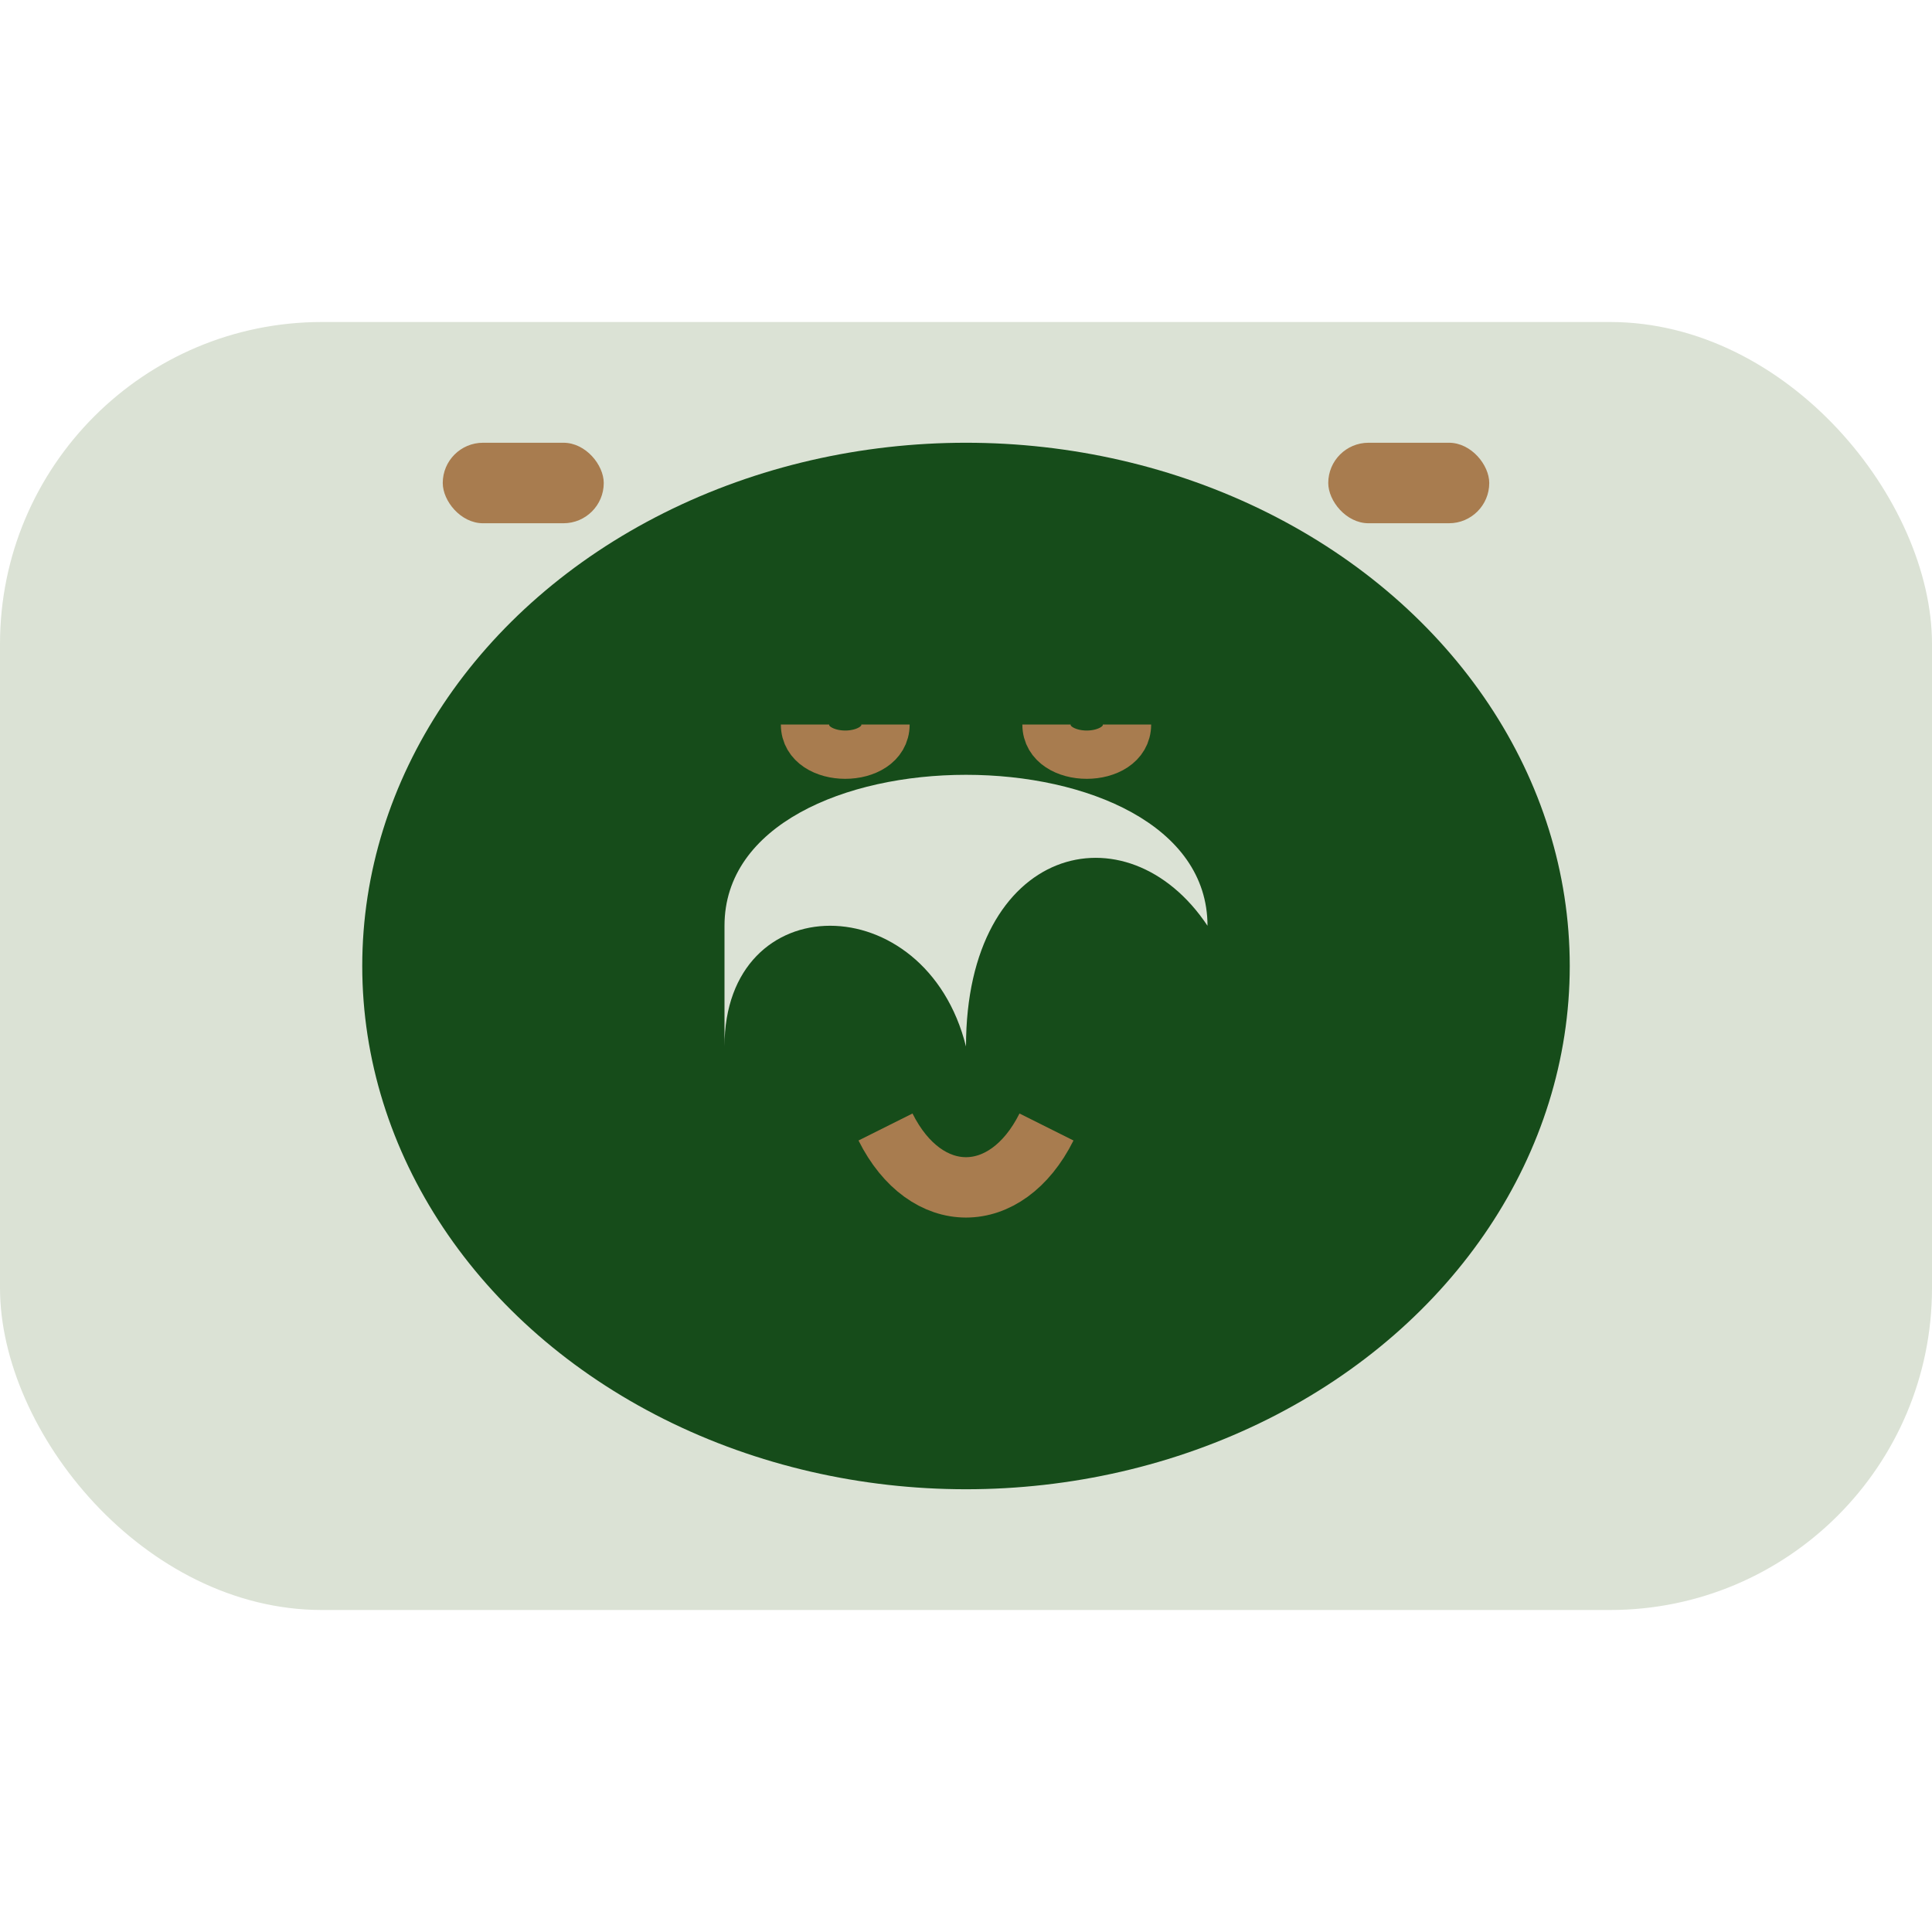
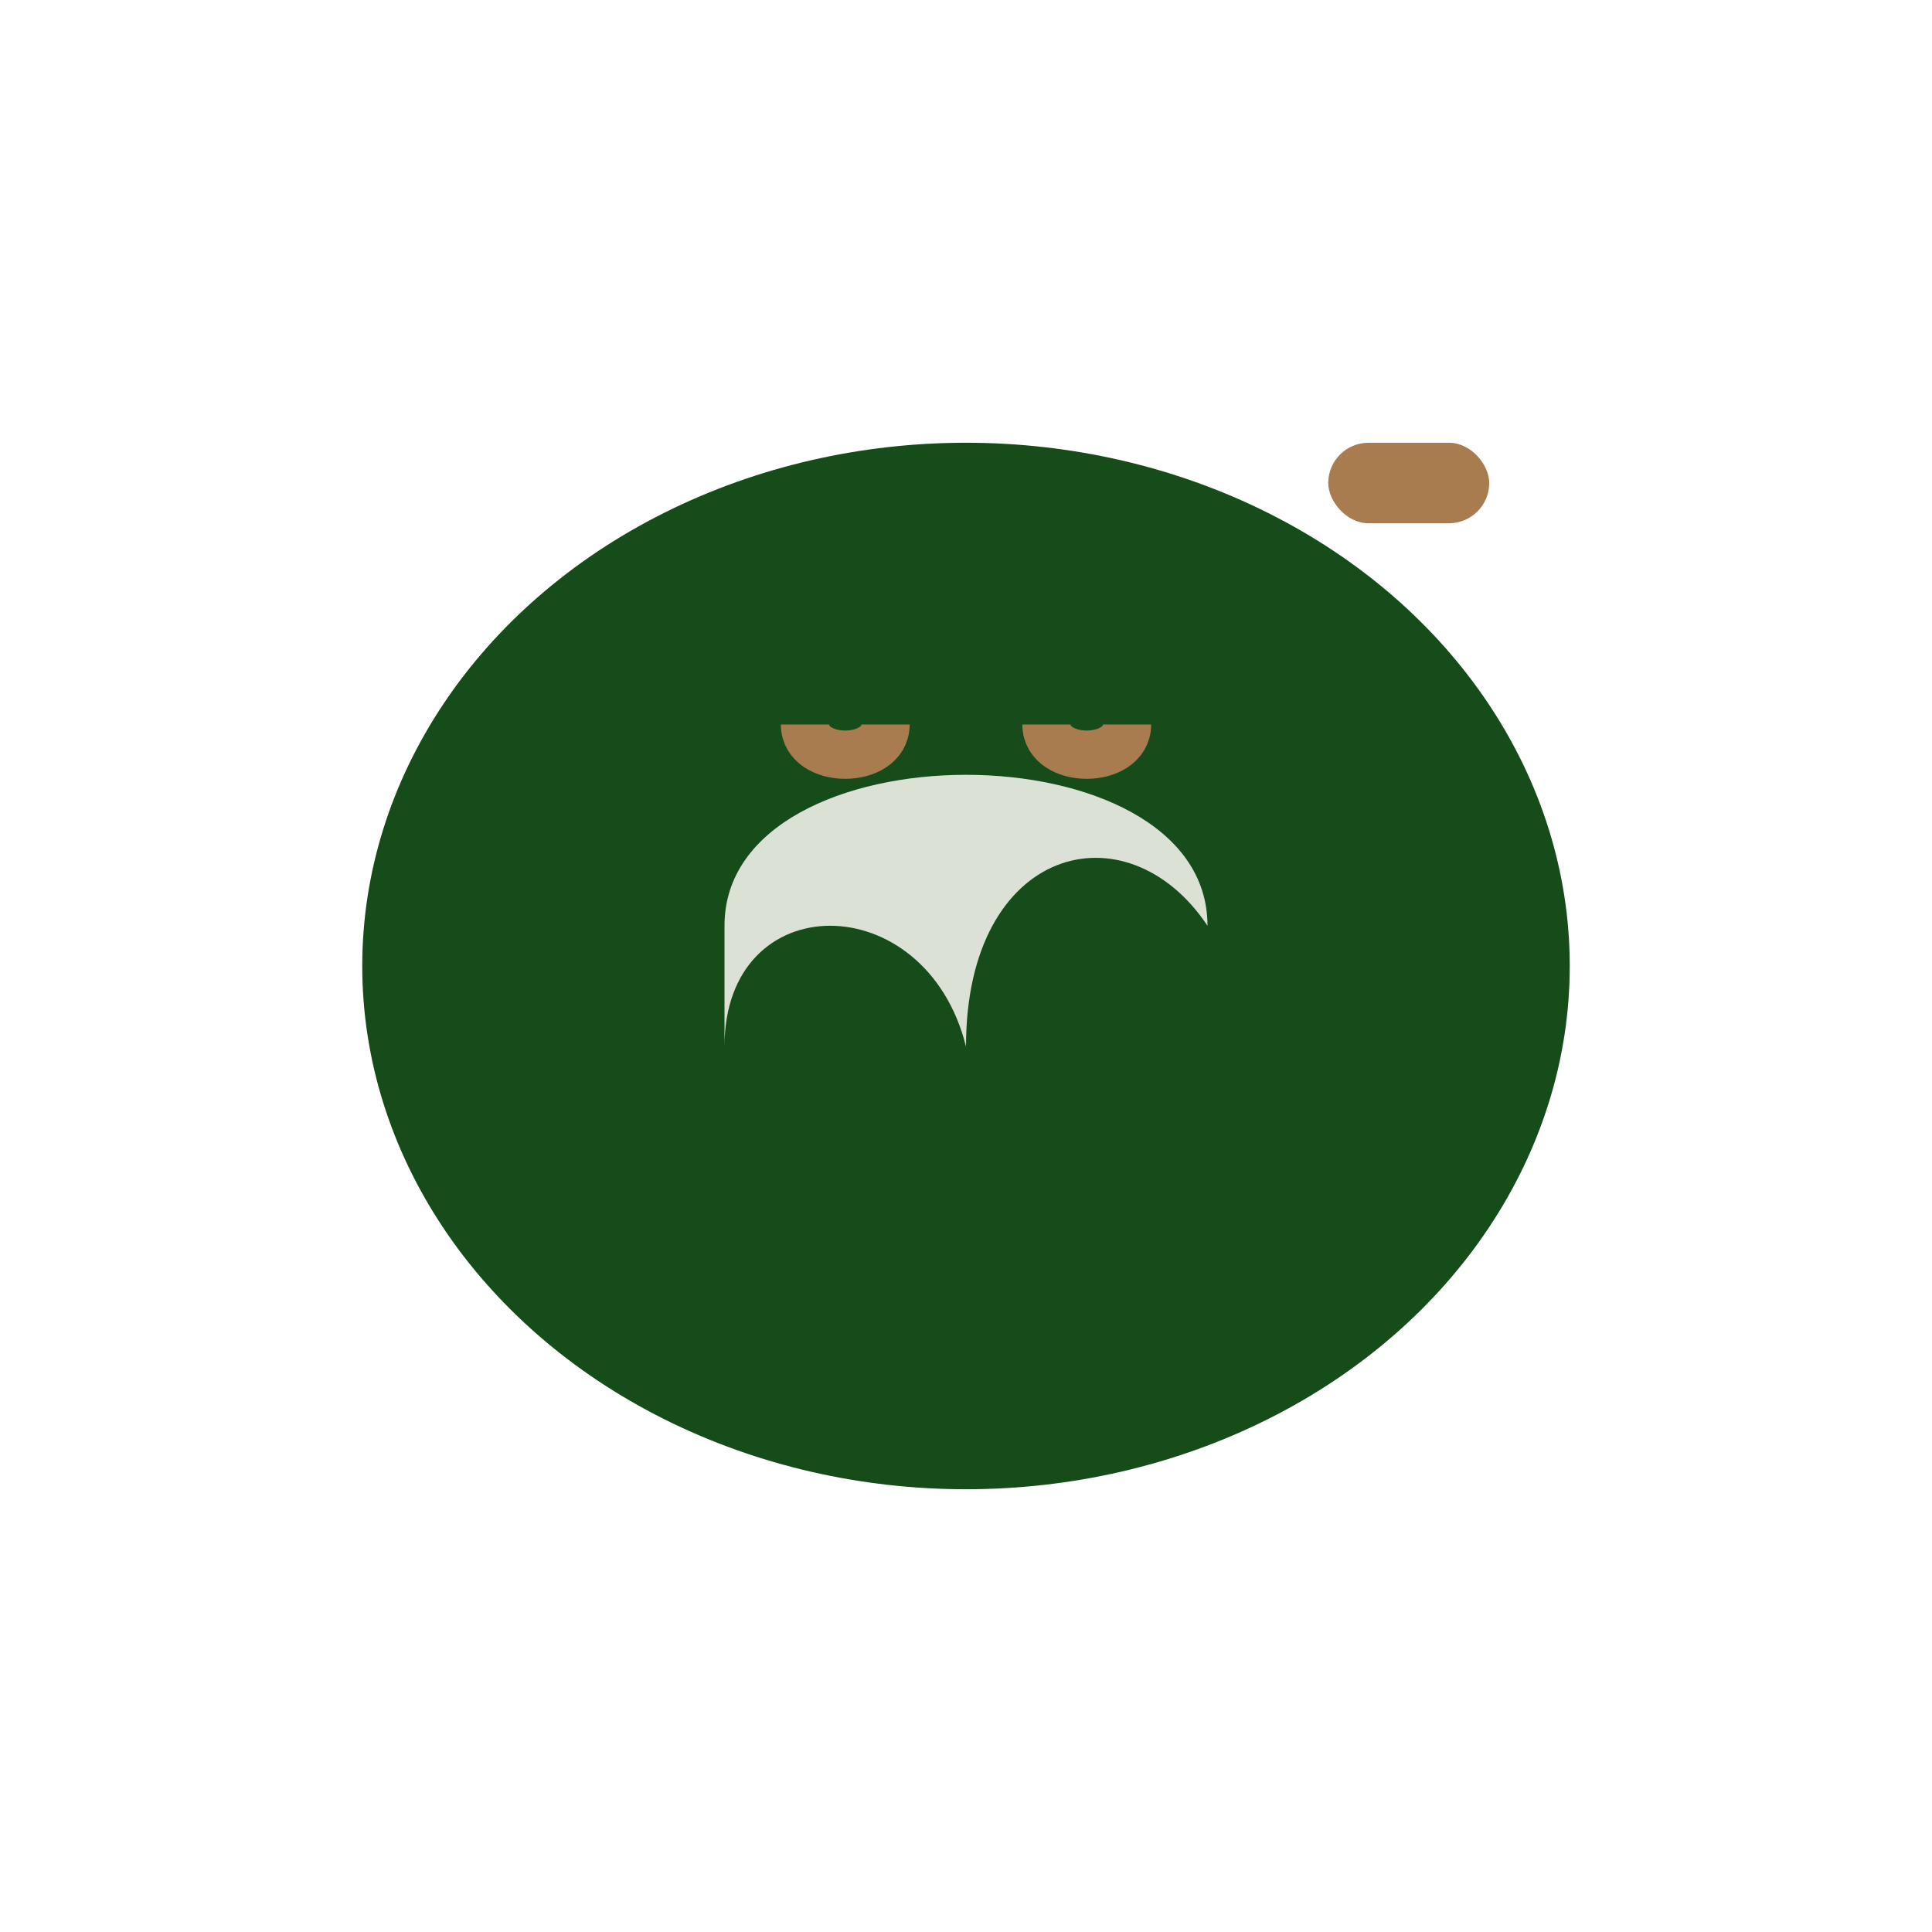
<svg xmlns="http://www.w3.org/2000/svg" width="48" height="48" viewBox="0 0 48 48">
-   <rect y="8" width="48" height="32" rx="8" fill="#DBE2D5" />
  <ellipse cx="24" cy="24" rx="15" ry="13" fill="#164C1A" />
  <path d="M18 23c0-5 12-5 12 0-2-3-6-2-6 3-1-4-6-4-6 0z" fill="#DBE2D5" />
-   <path d="M22 28c1 2 3 2 4 0" stroke="#A87C4F" stroke-width="1.5" fill="none" />
  <path d="M20 18c0 1 2 1 2 0" stroke="#A87C4F" stroke-width="1.2" fill="none" />
  <path d="M26 18c0 1 2 1 2 0" stroke="#A87C4F" stroke-width="1.2" fill="none" />
-   <rect x="11" y="11" width="4" height="2" rx="1" fill="#A87C4F" />
  <rect x="33" y="11" width="4" height="2" rx="1" fill="#A87C4F" />
</svg>